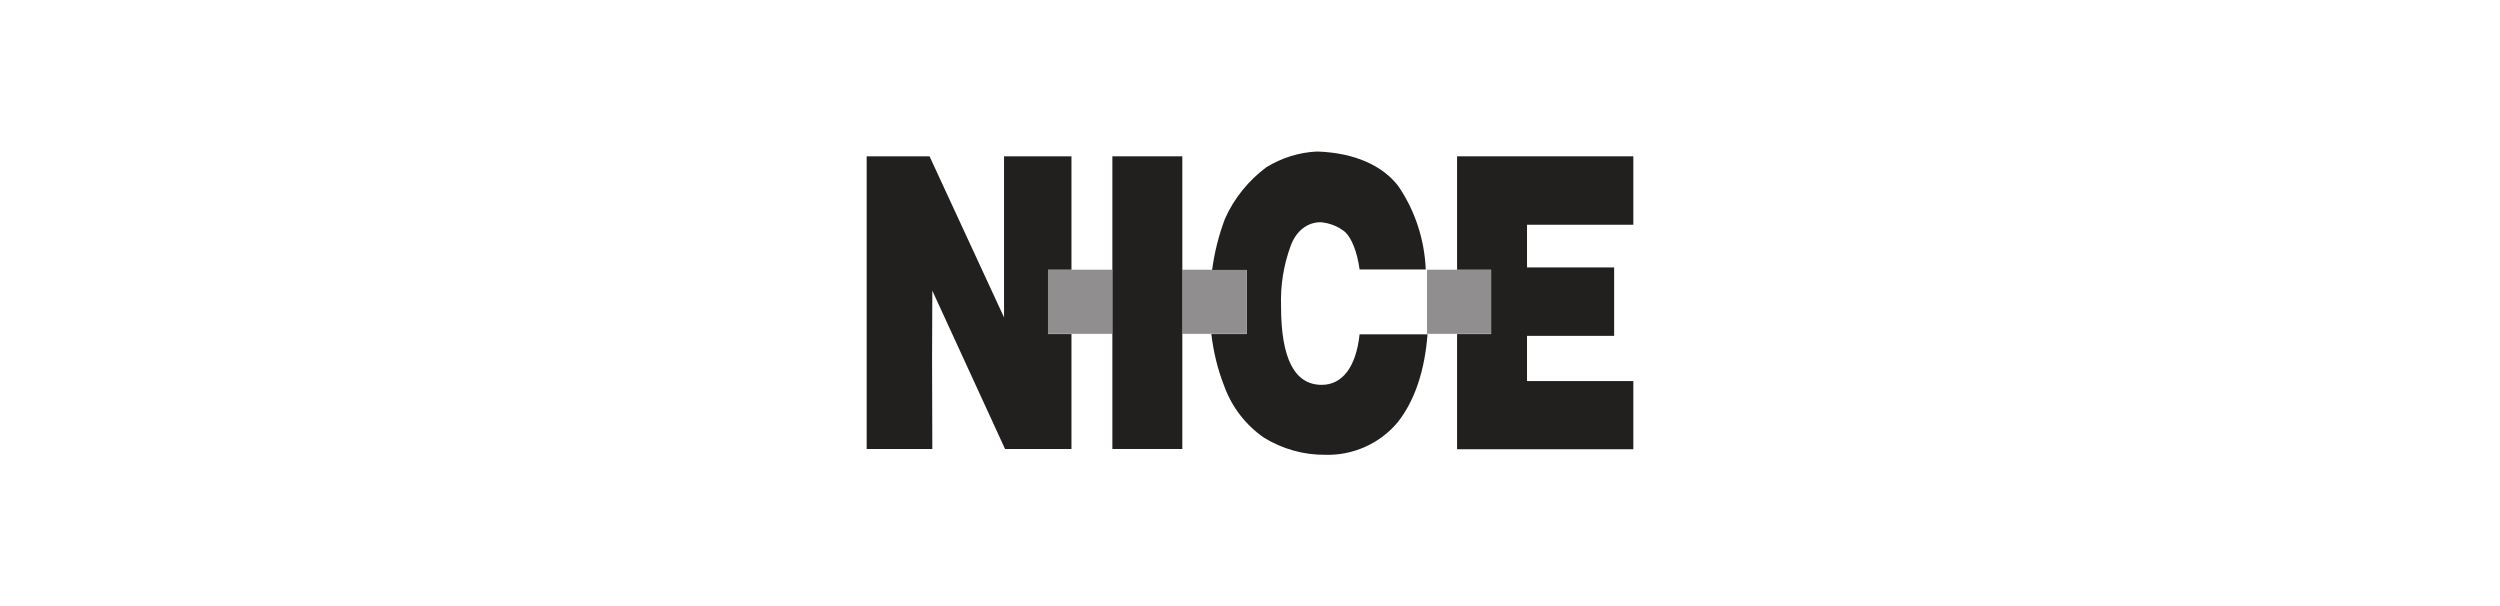
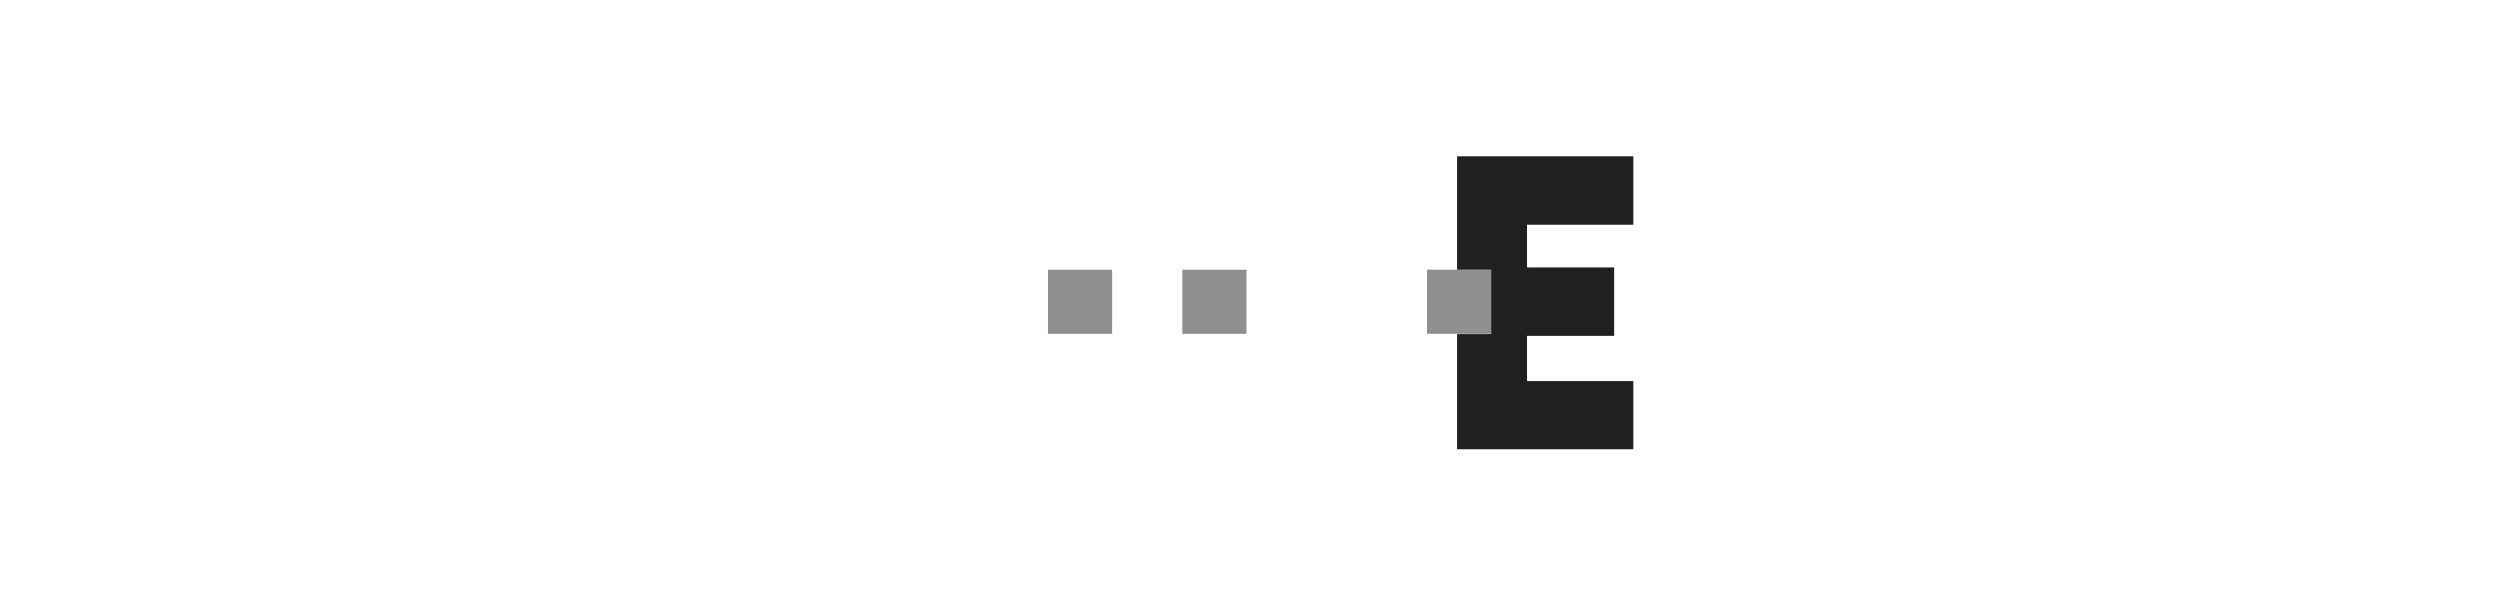
<svg xmlns="http://www.w3.org/2000/svg" viewBox="0 0 99 24" height="24" width="99" id="Layer_2">
  <defs>
    <style>
      .cls-1 {
        opacity: .5;
      }

      .cls-1, .cls-2 {
        fill: #221f1f;
      }
    </style>
  </defs>
-   <rect height="11.59" width="2.77" y="6.19" x="44.05" class="cls-2" />
  <polygon points="64.68 8.9 64.68 6.19 57.7 6.19 57.7 10.68 59.05 10.68 59.05 13.23 57.7 13.23 57.7 17.79 64.68 17.79 64.68 15.09 60.47 15.09 60.47 13.3 63.92 13.3 63.92 10.59 60.47 10.59 60.47 8.9 64.68 8.9" class="cls-2" />
-   <path d="M53.84,13.24c-.14,1.29-.68,2-1.5,2-1.08,0-1.61-1.05-1.61-3.1-.03-.83.1-1.65.39-2.43.22-.57.65-.91,1.18-.91.35.03.69.16.97.39.25.24.47.76.57,1.48h2.62c-.05-1.18-.42-2.32-1.08-3.29-.61-.81-1.72-1.33-3.22-1.38-.71.03-1.4.25-2.01.62-.71.53-1.28,1.23-1.64,2.04-.25.66-.42,1.34-.51,2.03h1.37v2.54h-1.4c.08.7.25,1.4.51,2.06.3.83.85,1.54,1.57,2.04.73.45,1.58.69,2.44.68,1.1.03,2.16-.45,2.86-1.29.68-.86,1.07-2.05,1.18-3.48h-2.69Z" class="cls-2" />
-   <polygon points="41.5 13.23 41.5 10.68 42.43 10.68 42.43 6.19 39.76 6.19 39.76 10.06 39.76 12.57 36.81 6.19 34.32 6.19 34.32 17.78 36.92 17.78 36.91 14.21 36.92 11.51 39.8 17.78 42.43 17.78 42.43 13.23 41.5 13.23" class="cls-2" />
  <rect height="2.54" width="2.54" y="10.68" x="41.5" class="cls-1" />
  <rect height="2.54" width="2.54" y="10.68" x="46.82" class="cls-1" />
  <rect height="2.54" width="2.54" y="10.68" x="56.51" class="cls-1" />
</svg>